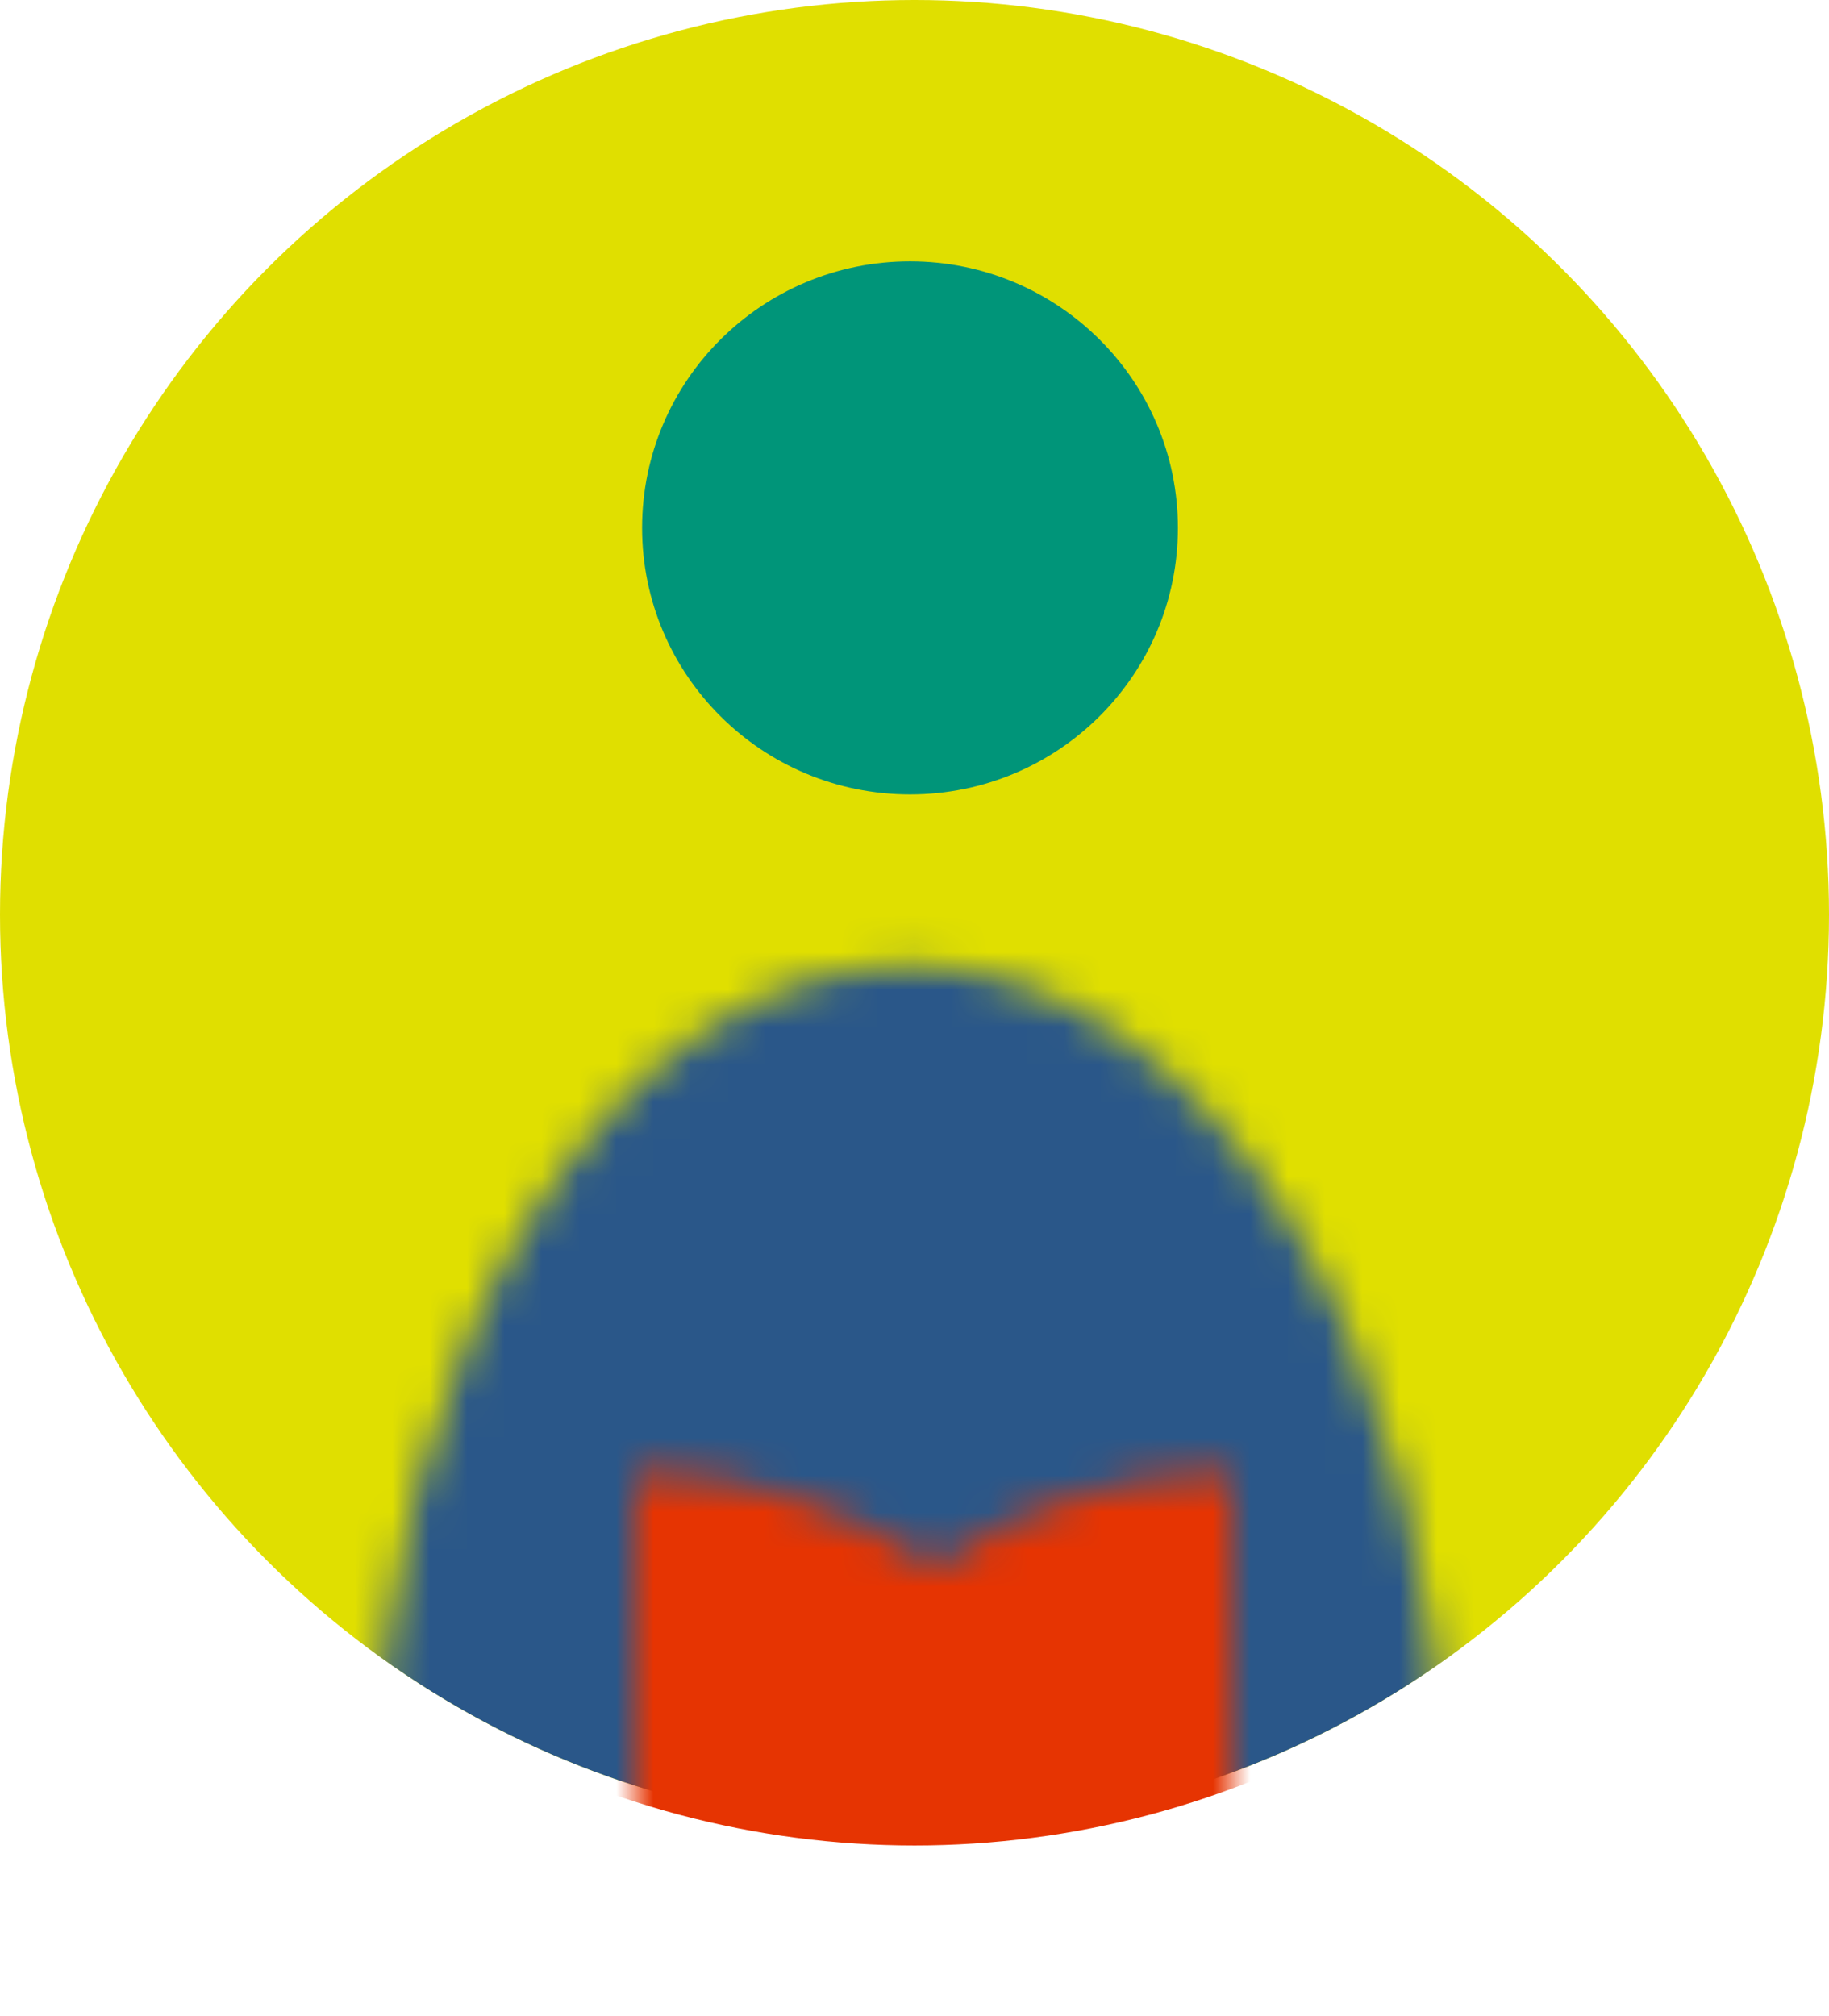
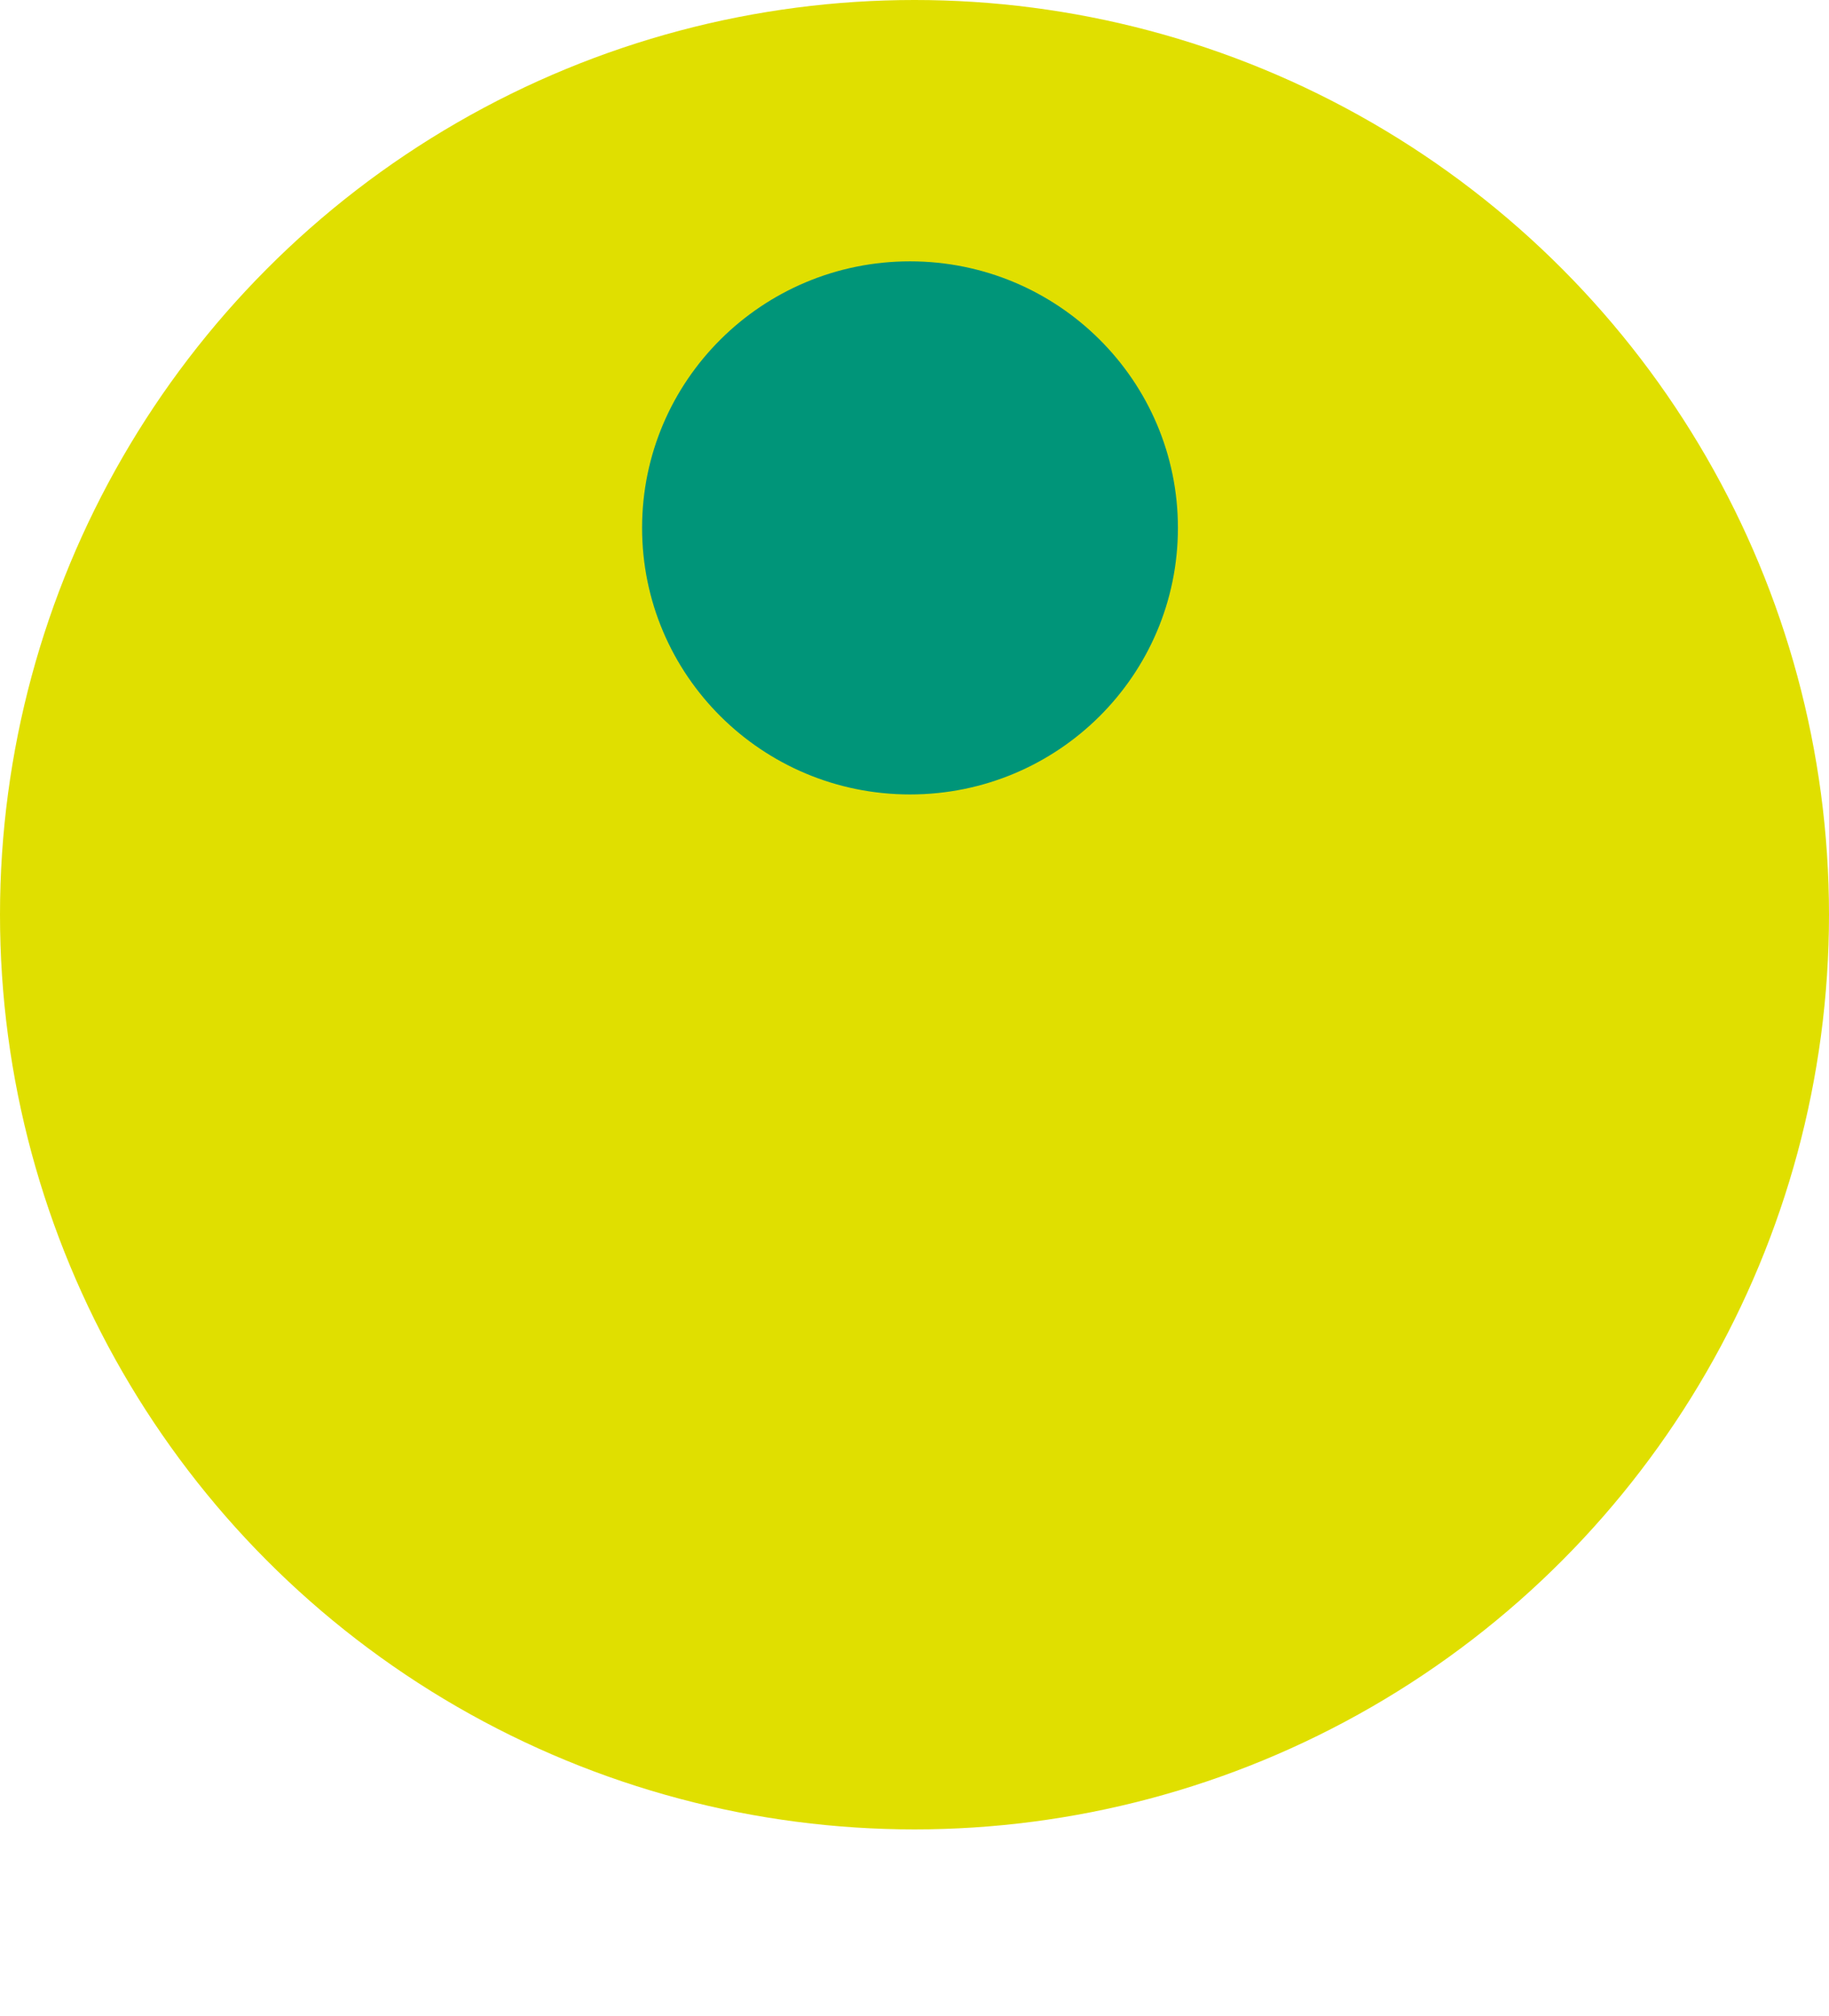
<svg xmlns="http://www.w3.org/2000/svg" width="49" height="54" viewBox="0 0 49 54" fill="none">
  <circle cx="24.5" cy="24.5" r="24.5" fill="#E0DF00" />
  <mask id="mask0_468_10885" style="mask-type:alpha" maskUnits="userSpaceOnUse" x="10" y="25" width="29" height="24">
-     <path d="M38.735 49C38.735 36.223 32.3 25.858 24.355 25.858C16.41 25.858 10 36.223 10 49H38.735Z" fill="#2A5789" />
-   </mask>
+     </mask>
  <g mask="url(#mask0_468_10885)"> </g>
  <mask id="mask1_468_10885" style="mask-type:alpha" maskUnits="userSpaceOnUse" x="10" y="25" width="29" height="24">
-     <path d="M38.735 49C38.735 36.223 32.3 25.858 24.355 25.858C16.41 25.858 10 36.223 10 49H38.735Z" fill="#2A5789" />
-   </mask>
+     </mask>
  <g mask="url(#mask1_468_10885)">
    <circle cx="24.5" cy="24.5" r="24.5" fill="#2A5789" />
  </g>
  <path d="M24.38 21.279C28.344 21.279 31.557 18.083 31.557 14.139C31.557 10.197 28.344 7 24.38 7C20.416 7 17.202 10.197 17.202 14.139C17.202 18.083 20.416 21.279 24.38 21.279Z" fill="#009579" />
  <mask id="mask2_468_10885" style="mask-type:alpha" maskUnits="userSpaceOnUse" x="17" y="39" width="16" height="15">
-     <path d="M33 39.431C30.001 39.431 27.229 40.39 25 41.995V53.431C27.229 51.817 30.001 50.866 33 50.866V39.431Z" fill="#E63402" />
    <path d="M17 39.431C19.999 39.431 22.771 40.39 25 41.995V53.431C22.771 51.817 19.999 50.866 17 50.866V39.431Z" fill="#E63402" />
  </mask>
  <g mask="url(#mask2_468_10885)">
-     <circle cx="24.5" cy="24.931" r="24.5" fill="#E63402" />
-   </g>
+     </g>
</svg>